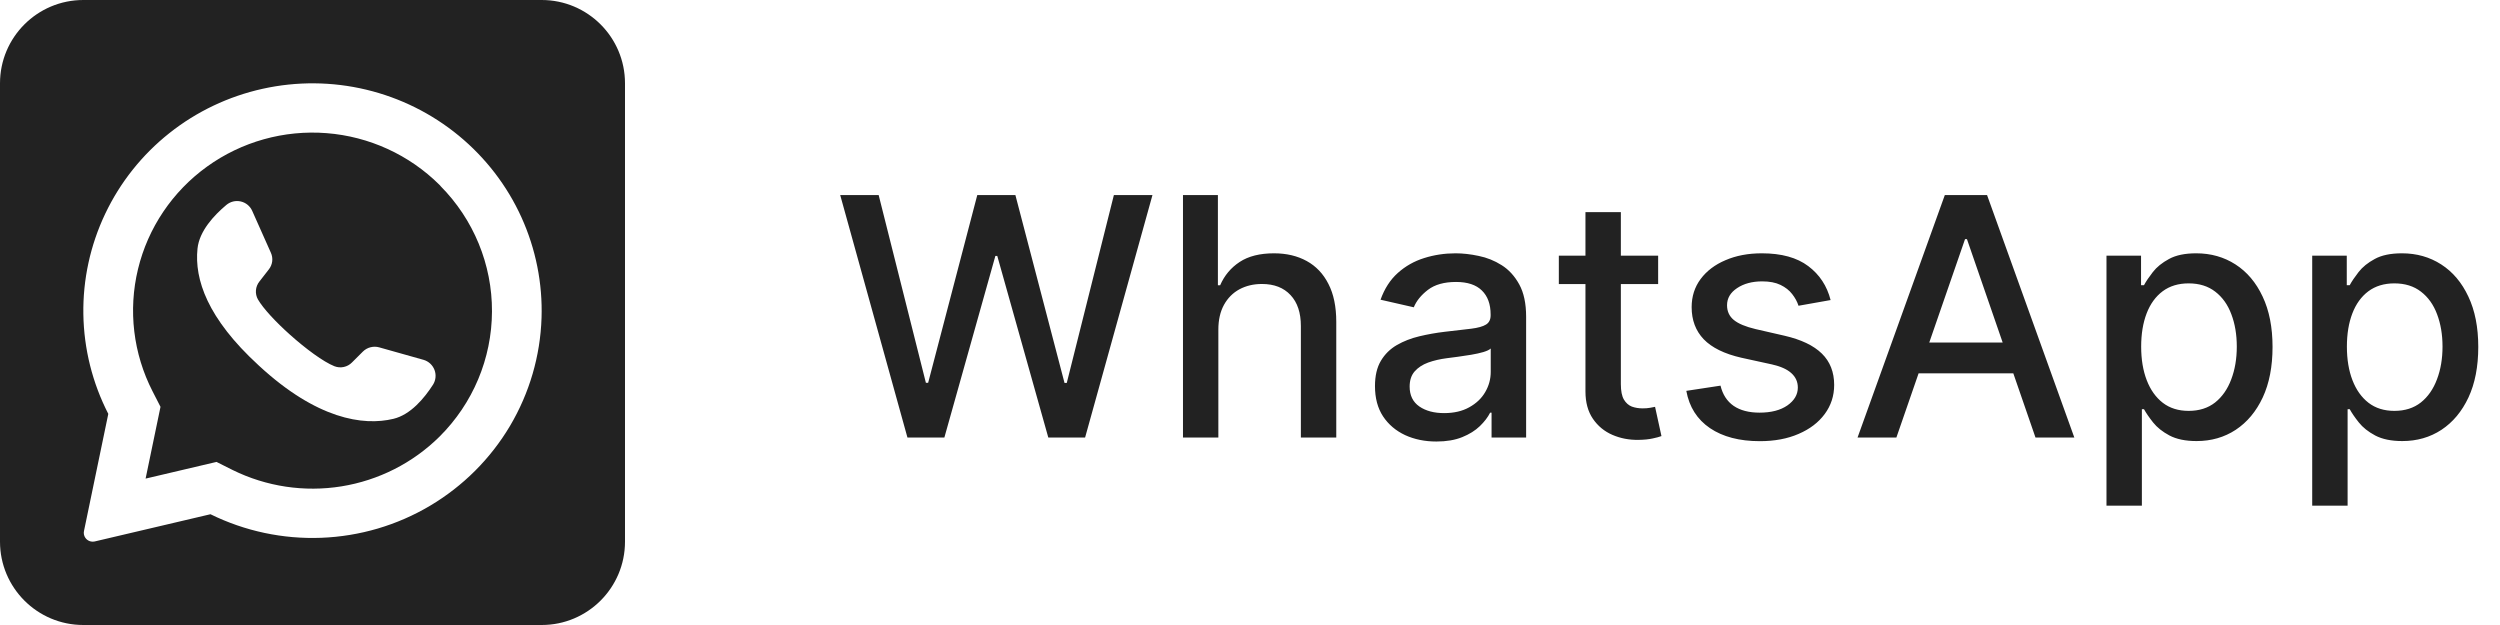
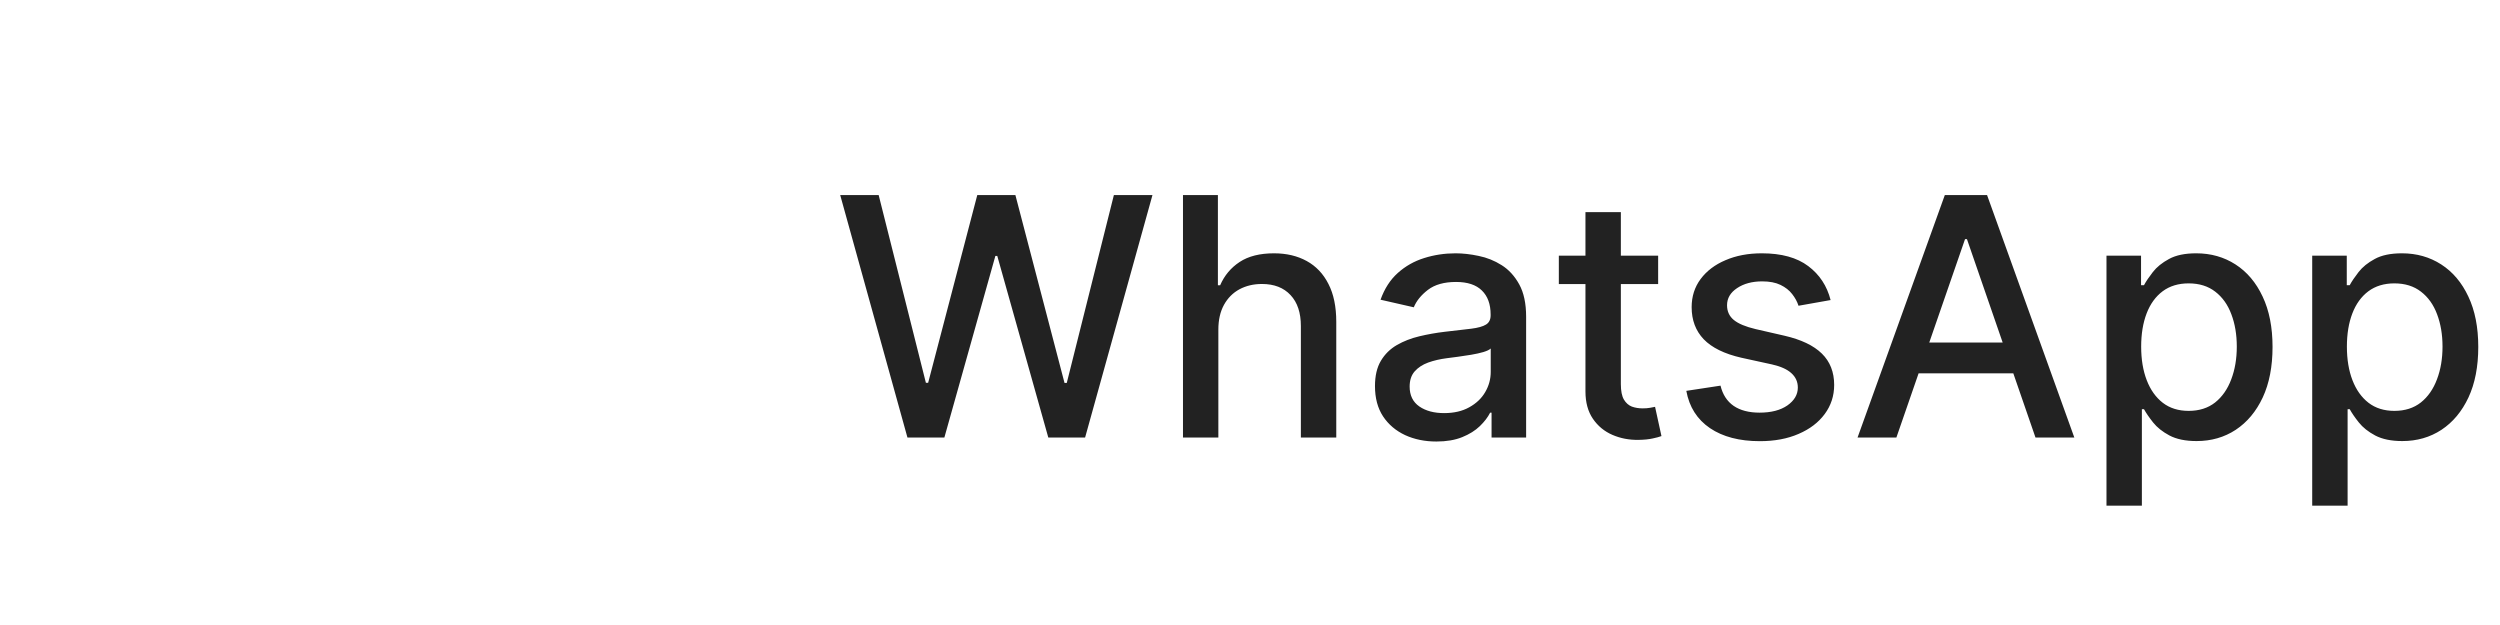
<svg xmlns="http://www.w3.org/2000/svg" width="120" height="30" viewBox="0 0 120 30" fill="none">
-   <path fill-rule="evenodd" clip-rule="evenodd" d="M4 0C1.791 0 0 1.791 0 4V26C0 28.209 1.791 30 4 30H26C28.209 30 30 28.209 30 26V4C30 1.791 28.209 0 26 0H4ZM25.994 15.259C25.935 17.087 25.414 18.87 24.479 20.446C23.543 22.021 22.224 23.338 20.642 24.276C19.061 25.215 17.267 25.743 15.425 25.814C13.584 25.885 11.754 25.496 10.103 24.683L4.549 25.989C4.465 26.008 4.376 26.002 4.296 25.971C4.215 25.94 4.146 25.886 4.097 25.815C4.064 25.768 4.041 25.715 4.03 25.659C4.018 25.603 4.019 25.545 4.031 25.489L5.198 19.866C4.436 18.383 4.027 16.746 4.001 15.082C3.975 13.417 4.334 11.769 5.049 10.263C5.764 8.757 6.816 7.433 8.126 6.393C9.436 5.353 10.968 4.624 12.606 4.262C14.244 3.899 15.943 3.913 17.574 4.303C19.206 4.693 20.725 5.447 22.017 6.509C23.309 7.571 24.34 8.912 25.029 10.43C25.718 11.948 26.048 13.602 25.994 15.265V15.259ZM21.135 8.913L21.091 8.869C19.641 7.43 17.721 6.551 15.677 6.391C13.633 6.231 11.598 6.8 9.939 7.996C8.279 9.192 7.104 10.935 6.625 12.914C6.146 14.892 6.394 16.975 7.325 18.788L7.704 19.528L6.998 22.928L6.988 22.973L10.393 22.172L11.17 22.562C12.785 23.358 14.611 23.632 16.391 23.345C18.171 23.058 19.815 22.225 21.093 20.962C22.7 19.367 23.607 17.207 23.615 14.951C23.624 12.696 22.733 10.529 21.137 8.923L21.135 8.913ZM20.789 18.458C20.371 19.11 19.712 19.906 18.883 20.104C17.432 20.454 15.204 20.116 12.432 17.554L12.398 17.522C9.96 15.281 9.327 13.415 9.48 11.935C9.565 11.093 10.271 10.335 10.865 9.837C10.96 9.758 11.071 9.701 11.191 9.672C11.311 9.643 11.436 9.642 11.556 9.67C11.677 9.697 11.789 9.752 11.884 9.83C11.979 9.908 12.055 10.007 12.105 10.119L13.002 12.131C13.061 12.261 13.083 12.404 13.066 12.545C13.048 12.686 12.992 12.819 12.904 12.931L12.45 13.515C12.355 13.635 12.298 13.78 12.285 13.932C12.273 14.084 12.305 14.236 12.379 14.369C12.633 14.809 13.242 15.46 13.918 16.064C14.676 16.742 15.517 17.364 16.049 17.578C16.192 17.634 16.348 17.648 16.498 17.616C16.649 17.584 16.786 17.509 16.893 17.4L17.42 16.874C17.521 16.774 17.648 16.703 17.786 16.668C17.924 16.633 18.069 16.635 18.206 16.674L20.337 17.274C20.455 17.309 20.563 17.372 20.653 17.455C20.743 17.539 20.812 17.642 20.856 17.756C20.899 17.87 20.916 17.993 20.904 18.115C20.893 18.236 20.853 18.354 20.789 18.458Z" fill="#222222" />
  <path d="M43.557 21L40.33 9.364H42.176L44.443 18.375H44.551L46.909 9.364H48.739L51.097 18.381H51.205L53.466 9.364H55.318L52.085 21H50.318L47.869 12.284H47.778L45.33 21H43.557ZM58.481 15.818V21H56.783V9.364H58.459V13.693H58.567C58.771 13.223 59.084 12.85 59.504 12.574C59.925 12.297 60.474 12.159 61.152 12.159C61.751 12.159 62.273 12.282 62.72 12.528C63.171 12.775 63.519 13.142 63.766 13.631C64.016 14.116 64.141 14.722 64.141 15.449V21H62.442V15.653C62.442 15.013 62.277 14.517 61.947 14.165C61.618 13.809 61.16 13.631 60.572 13.631C60.171 13.631 59.811 13.716 59.493 13.886C59.178 14.057 58.93 14.307 58.749 14.636C58.571 14.962 58.481 15.356 58.481 15.818ZM68.947 21.193C68.394 21.193 67.894 21.091 67.447 20.886C67.001 20.678 66.646 20.377 66.385 19.983C66.127 19.589 65.999 19.106 65.999 18.534C65.999 18.042 66.093 17.636 66.283 17.318C66.472 17 66.728 16.748 67.05 16.562C67.372 16.377 67.731 16.237 68.129 16.142C68.527 16.047 68.932 15.975 69.345 15.926C69.868 15.866 70.292 15.816 70.618 15.778C70.944 15.737 71.18 15.671 71.328 15.579C71.476 15.489 71.55 15.341 71.55 15.136V15.097C71.55 14.6 71.41 14.216 71.129 13.943C70.853 13.671 70.44 13.534 69.891 13.534C69.319 13.534 68.868 13.661 68.538 13.915C68.213 14.165 67.987 14.443 67.862 14.75L66.266 14.386C66.455 13.856 66.731 13.428 67.095 13.102C67.463 12.773 67.885 12.534 68.362 12.386C68.84 12.235 69.341 12.159 69.868 12.159C70.216 12.159 70.586 12.201 70.976 12.284C71.37 12.364 71.737 12.511 72.078 12.727C72.423 12.943 72.705 13.252 72.925 13.653C73.144 14.051 73.254 14.568 73.254 15.204V21H71.595V19.807H71.527C71.417 20.026 71.252 20.242 71.033 20.454C70.813 20.667 70.531 20.843 70.186 20.983C69.841 21.123 69.428 21.193 68.947 21.193ZM69.317 19.829C69.787 19.829 70.188 19.737 70.521 19.551C70.858 19.366 71.114 19.123 71.288 18.824C71.466 18.521 71.555 18.197 71.555 17.852V16.727C71.495 16.788 71.377 16.845 71.203 16.898C71.033 16.947 70.838 16.991 70.618 17.028C70.398 17.062 70.184 17.095 69.976 17.125C69.767 17.151 69.593 17.174 69.453 17.193C69.124 17.235 68.822 17.305 68.55 17.403C68.281 17.502 68.065 17.644 67.902 17.829C67.743 18.011 67.663 18.254 67.663 18.557C67.663 18.977 67.819 19.296 68.129 19.511C68.44 19.724 68.836 19.829 69.317 19.829ZM79.591 12.273V13.636H74.824V12.273H79.591ZM76.102 10.182H77.801V18.438C77.801 18.767 77.85 19.015 77.949 19.182C78.047 19.345 78.174 19.456 78.329 19.517C78.489 19.574 78.661 19.602 78.847 19.602C78.983 19.602 79.102 19.593 79.204 19.574C79.307 19.555 79.386 19.54 79.443 19.528L79.75 20.932C79.651 20.97 79.511 21.008 79.329 21.046C79.148 21.087 78.921 21.11 78.648 21.114C78.201 21.121 77.784 21.042 77.398 20.875C77.011 20.708 76.699 20.451 76.46 20.102C76.222 19.754 76.102 19.316 76.102 18.79V10.182ZM87.869 14.403L86.329 14.676C86.265 14.479 86.163 14.292 86.023 14.114C85.886 13.936 85.701 13.79 85.466 13.676C85.231 13.562 84.938 13.506 84.585 13.506C84.104 13.506 83.703 13.614 83.381 13.829C83.059 14.042 82.898 14.316 82.898 14.653C82.898 14.945 83.006 15.18 83.222 15.358C83.438 15.536 83.786 15.682 84.267 15.796L85.653 16.114C86.456 16.299 87.055 16.585 87.449 16.972C87.843 17.358 88.04 17.86 88.04 18.477C88.04 19 87.888 19.466 87.585 19.875C87.286 20.28 86.867 20.599 86.329 20.829C85.796 21.061 85.176 21.176 84.472 21.176C83.494 21.176 82.697 20.968 82.079 20.551C81.462 20.131 81.083 19.534 80.943 18.761L82.585 18.511C82.688 18.939 82.898 19.263 83.216 19.483C83.534 19.699 83.949 19.807 84.46 19.807C85.017 19.807 85.462 19.691 85.796 19.46C86.129 19.225 86.296 18.939 86.296 18.602C86.296 18.329 86.193 18.1 85.989 17.915C85.788 17.729 85.479 17.589 85.062 17.494L83.585 17.171C82.771 16.985 82.169 16.689 81.778 16.284C81.392 15.879 81.199 15.366 81.199 14.744C81.199 14.229 81.343 13.778 81.631 13.392C81.919 13.006 82.316 12.704 82.824 12.489C83.331 12.269 83.913 12.159 84.568 12.159C85.511 12.159 86.254 12.364 86.796 12.773C87.337 13.178 87.695 13.722 87.869 14.403ZM91.027 21H89.163L93.351 9.364H95.379L99.567 21H97.703L94.413 11.477H94.322L91.027 21ZM91.34 16.443H97.385V17.921H91.34V16.443ZM101.111 24.273V12.273H102.77V13.688H102.912C103.01 13.506 103.152 13.296 103.338 13.057C103.524 12.818 103.781 12.61 104.111 12.432C104.44 12.25 104.876 12.159 105.418 12.159C106.122 12.159 106.751 12.337 107.304 12.693C107.857 13.049 108.291 13.562 108.605 14.233C108.923 14.903 109.082 15.71 109.082 16.653C109.082 17.597 108.925 18.405 108.611 19.079C108.296 19.75 107.865 20.267 107.315 20.631C106.766 20.991 106.139 21.171 105.435 21.171C104.904 21.171 104.471 21.081 104.134 20.903C103.8 20.725 103.539 20.517 103.349 20.278C103.16 20.04 103.014 19.828 102.912 19.642H102.81V24.273H101.111ZM102.776 16.636C102.776 17.25 102.865 17.788 103.043 18.25C103.221 18.712 103.478 19.074 103.815 19.335C104.152 19.593 104.565 19.722 105.054 19.722C105.562 19.722 105.986 19.587 106.327 19.318C106.668 19.046 106.925 18.676 107.099 18.21C107.277 17.744 107.366 17.22 107.366 16.636C107.366 16.061 107.279 15.544 107.105 15.085C106.935 14.627 106.677 14.265 106.332 14C105.991 13.735 105.565 13.602 105.054 13.602C104.562 13.602 104.145 13.729 103.804 13.983C103.467 14.237 103.211 14.591 103.037 15.046C102.863 15.5 102.776 16.03 102.776 16.636ZM110.986 24.273V12.273H112.645V13.688H112.787C112.885 13.506 113.027 13.296 113.213 13.057C113.399 12.818 113.656 12.61 113.986 12.432C114.315 12.25 114.751 12.159 115.293 12.159C115.997 12.159 116.626 12.337 117.179 12.693C117.732 13.049 118.166 13.562 118.48 14.233C118.798 14.903 118.957 15.71 118.957 16.653C118.957 17.597 118.8 18.405 118.486 19.079C118.171 19.75 117.74 20.267 117.19 20.631C116.641 20.991 116.014 21.171 115.31 21.171C114.779 21.171 114.346 21.081 114.009 20.903C113.675 20.725 113.414 20.517 113.224 20.278C113.035 20.04 112.889 19.828 112.787 19.642H112.685V24.273H110.986ZM112.651 16.636C112.651 17.25 112.74 17.788 112.918 18.25C113.096 18.712 113.353 19.074 113.69 19.335C114.027 19.593 114.44 19.722 114.929 19.722C115.437 19.722 115.861 19.587 116.202 19.318C116.543 19.046 116.8 18.676 116.974 18.21C117.152 17.744 117.241 17.22 117.241 16.636C117.241 16.061 117.154 15.544 116.98 15.085C116.81 14.627 116.552 14.265 116.207 14C115.866 13.735 115.44 13.602 114.929 13.602C114.437 13.602 114.02 13.729 113.679 13.983C113.342 14.237 113.086 14.591 112.912 15.046C112.738 15.5 112.651 16.03 112.651 16.636Z" fill="#222222" />
</svg>